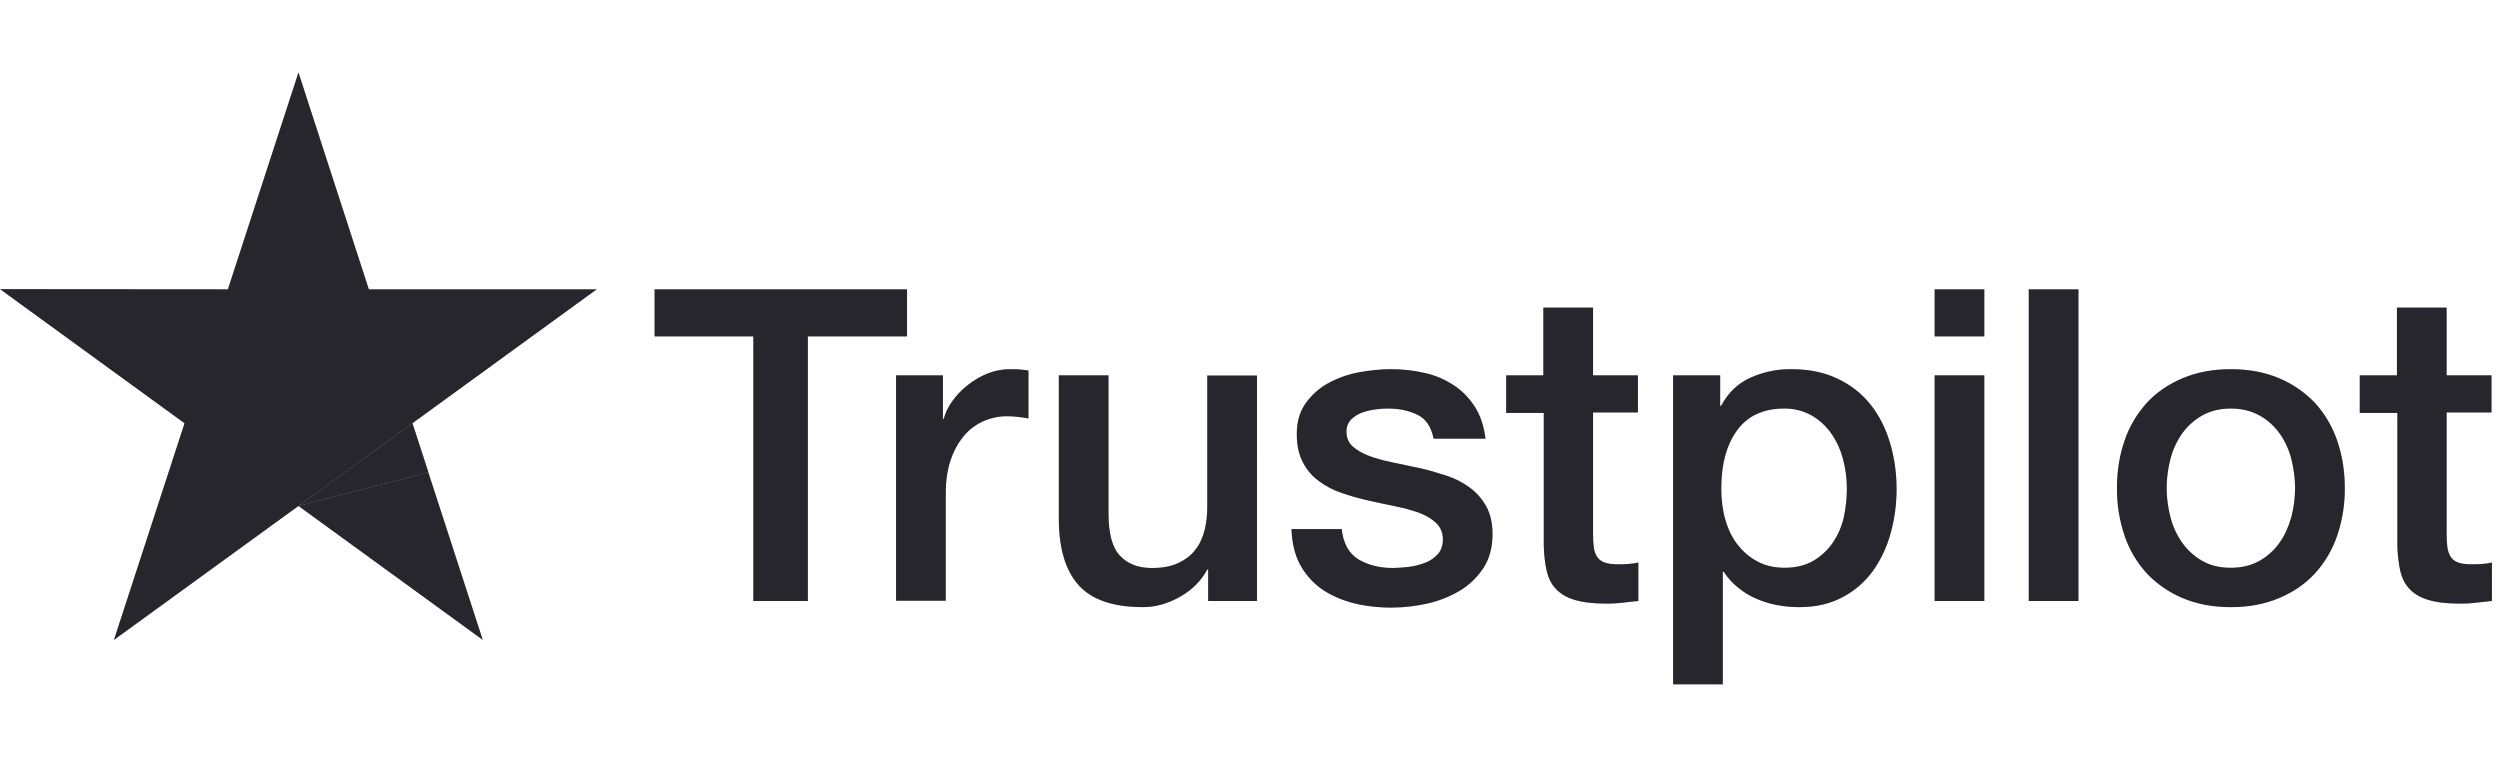
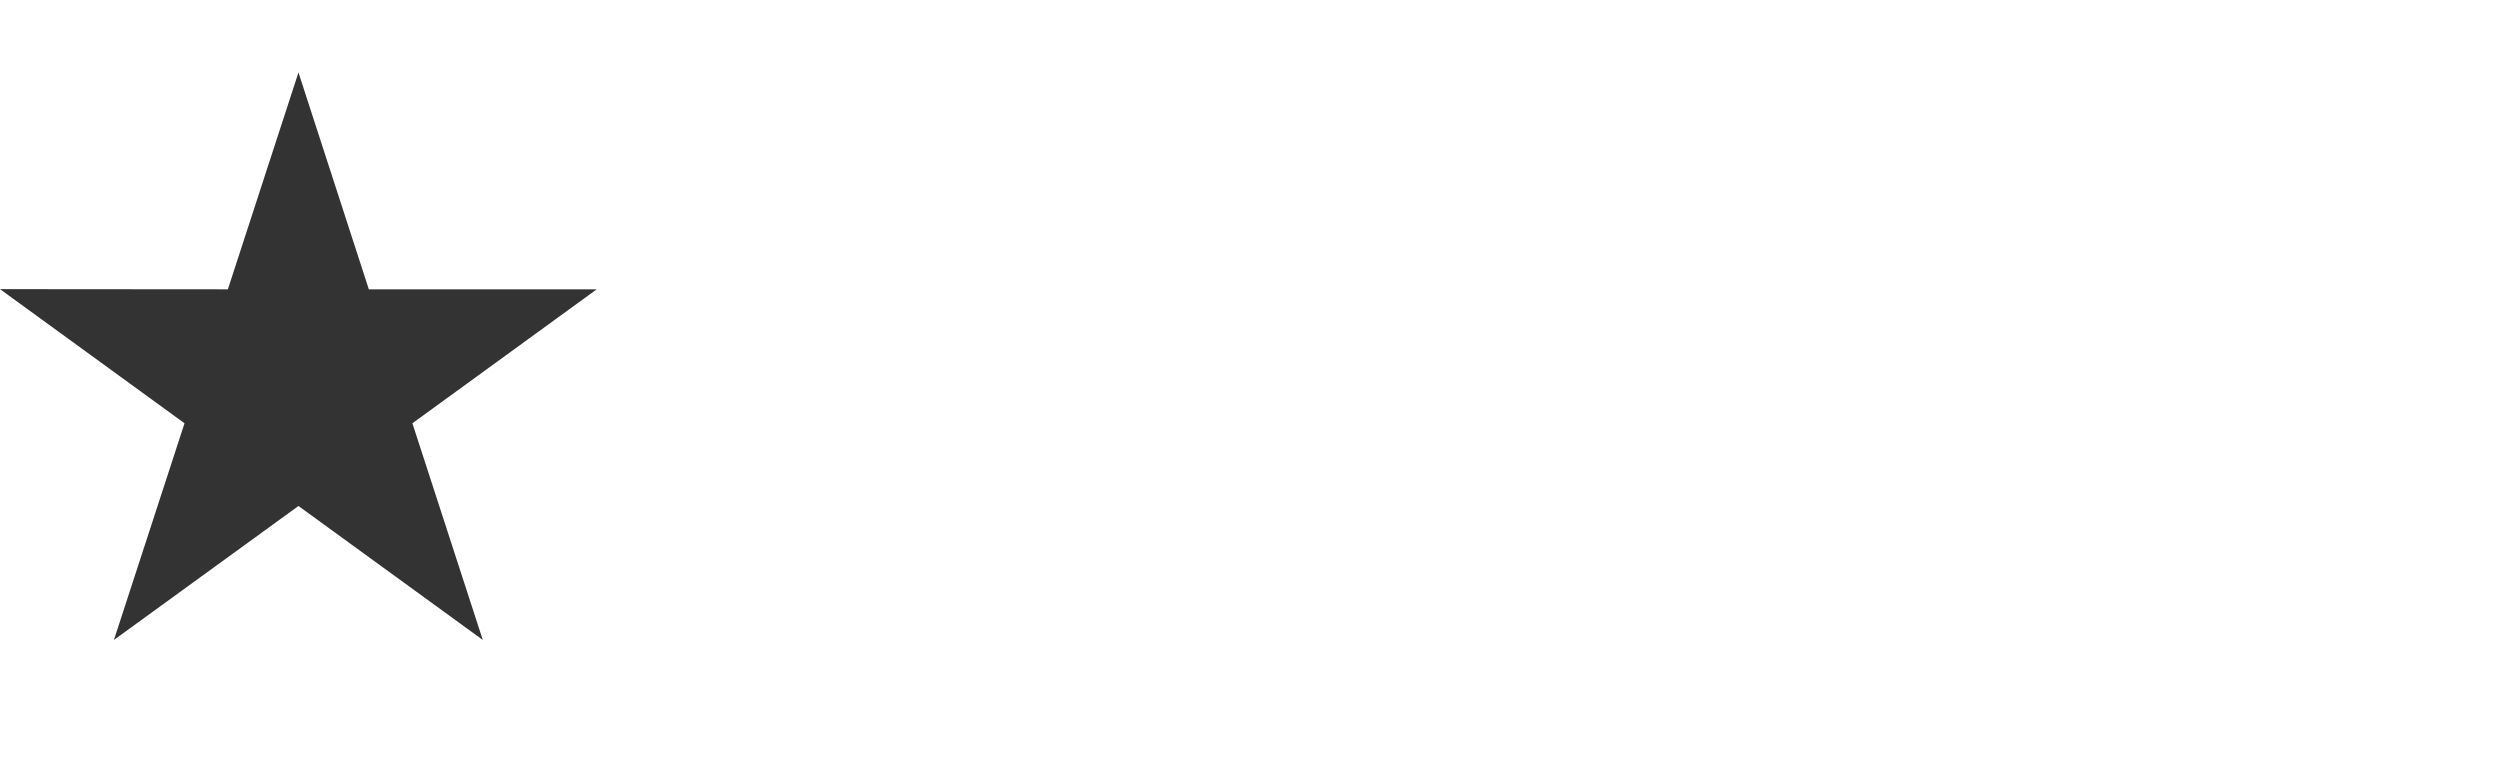
<svg xmlns="http://www.w3.org/2000/svg" width="184" height="56" viewBox="0 0 184 56" fill="none">
-   <path d="M48.193 21.294H66.759V24.759H59.459V44.232H55.445V24.759H48.177V21.294H48.193ZM65.966 27.624H69.398V30.83H69.463C69.577 30.376 69.786 29.939 70.094 29.518C70.401 29.096 70.774 28.692 71.211 28.352C71.654 27.999 72.145 27.71 72.669 27.495C73.202 27.284 73.753 27.171 74.303 27.171C74.723 27.171 75.031 27.187 75.193 27.203C75.355 27.219 75.517 27.251 75.695 27.268V30.796C75.432 30.749 75.168 30.712 74.902 30.683C74.639 30.651 74.374 30.635 74.109 30.635C73.494 30.635 72.911 30.764 72.361 31.008C71.81 31.258 71.323 31.628 70.935 32.092C70.504 32.62 70.175 33.224 69.965 33.872C69.722 34.584 69.609 35.394 69.609 36.316V44.216H65.95V27.624H65.966ZM92.513 44.232H88.921V41.918H88.855C88.402 42.759 87.738 43.423 86.849 43.924C85.958 44.427 85.051 44.684 84.129 44.684C81.943 44.684 80.357 44.151 79.386 43.067C78.414 41.982 77.929 40.347 77.929 38.162V27.624H81.587V37.806C81.587 39.263 81.862 40.299 82.429 40.898C82.979 41.498 83.773 41.804 84.775 41.804C85.553 41.804 86.185 41.691 86.702 41.448C87.221 41.206 87.642 40.898 87.949 40.492C88.273 40.106 88.499 39.619 88.645 39.068C88.791 38.518 88.855 37.919 88.855 37.271V27.64H92.514L92.513 44.232ZM98.746 38.907C98.859 39.974 99.263 40.72 99.959 41.156C100.673 41.578 101.514 41.804 102.502 41.804C102.842 41.804 103.23 41.771 103.667 41.724C104.105 41.675 104.525 41.562 104.897 41.415C105.286 41.27 105.593 41.043 105.853 40.752C106.095 40.46 106.209 40.088 106.193 39.619C106.191 39.402 106.144 39.188 106.054 38.99C105.965 38.792 105.836 38.615 105.674 38.47C105.35 38.163 104.946 37.936 104.445 37.74C103.885 37.543 103.311 37.386 102.729 37.271C102.081 37.142 101.433 36.996 100.769 36.851C100.089 36.704 99.426 36.511 98.795 36.3C98.186 36.101 97.612 35.806 97.095 35.426C96.589 35.065 96.178 34.588 95.897 34.034C95.59 33.467 95.443 32.771 95.443 31.93C95.443 31.023 95.67 30.279 96.107 29.663C96.546 29.054 97.116 28.551 97.774 28.191C98.479 27.812 99.238 27.544 100.025 27.398C100.851 27.251 101.643 27.171 102.389 27.171C103.246 27.171 104.071 27.268 104.849 27.446C105.604 27.611 106.322 27.913 106.969 28.336C107.601 28.74 108.118 29.275 108.539 29.923C108.961 30.57 109.219 31.363 109.333 32.286H105.513C105.334 31.412 104.946 30.812 104.314 30.522C103.683 30.215 102.954 30.068 102.145 30.068C101.886 30.068 101.579 30.084 101.223 30.134C100.866 30.182 100.543 30.263 100.219 30.376C99.913 30.49 99.653 30.667 99.426 30.894C99.206 31.137 99.089 31.456 99.102 31.784C99.102 32.238 99.263 32.594 99.571 32.868C99.878 33.144 100.283 33.371 100.785 33.564C101.287 33.743 101.854 33.904 102.502 34.034C103.149 34.164 103.813 34.31 104.493 34.455C105.157 34.602 105.803 34.795 106.451 35.006C107.099 35.216 107.665 35.507 108.167 35.879C108.669 36.252 109.074 36.706 109.381 37.255C109.689 37.806 109.85 38.502 109.85 39.311C109.85 40.298 109.623 41.124 109.17 41.82C108.717 42.5 108.135 43.067 107.423 43.487C106.679 43.924 105.871 44.242 105.027 44.427C104.172 44.619 103.298 44.716 102.421 44.718C101.367 44.718 100.397 44.604 99.507 44.362C98.617 44.119 97.841 43.762 97.191 43.294C96.55 42.818 96.025 42.203 95.654 41.496C95.281 40.784 95.087 39.927 95.054 38.939H98.746V38.907ZM110.822 27.624H113.59V22.638H117.249V27.624H120.55V30.359H117.249V39.231C117.249 39.618 117.265 39.943 117.297 40.234C117.329 40.51 117.41 40.752 117.523 40.946C117.646 41.148 117.834 41.302 118.057 41.383C118.301 41.48 118.607 41.53 119.03 41.53C119.287 41.53 119.547 41.53 119.806 41.512C120.065 41.496 120.323 41.464 120.583 41.399V44.232C120.178 44.28 119.774 44.312 119.401 44.362C119.009 44.408 118.614 44.43 118.219 44.427C117.249 44.427 116.471 44.33 115.889 44.151C115.306 43.974 114.835 43.698 114.513 43.342C114.173 42.986 113.962 42.548 113.833 42.015C113.706 41.413 113.636 40.8 113.622 40.186V30.392H110.854V27.624H110.822ZM123.141 27.624H126.605V29.874H126.67C127.187 28.903 127.899 28.223 128.822 27.802C129.763 27.376 130.785 27.161 131.817 27.171C133.129 27.171 134.261 27.398 135.233 27.867C136.204 28.32 137.013 28.951 137.661 29.76C138.309 30.57 138.778 31.508 139.101 32.578C139.425 33.646 139.588 34.795 139.588 36.008C139.588 37.126 139.441 38.211 139.15 39.247C138.882 40.246 138.438 41.188 137.84 42.031C137.253 42.837 136.489 43.497 135.605 43.958C134.698 44.443 133.646 44.686 132.415 44.686C131.882 44.686 131.349 44.636 130.814 44.539C130.279 44.443 129.761 44.28 129.275 44.07C128.785 43.861 128.327 43.583 127.915 43.244C127.507 42.912 127.152 42.519 126.863 42.079H126.799V50.367H123.141V27.624ZM135.929 35.944C135.929 35.2 135.832 34.471 135.637 33.759C135.458 33.087 135.164 32.451 134.764 31.882C134.386 31.344 133.894 30.896 133.323 30.57C132.714 30.234 132.028 30.061 131.331 30.068C129.794 30.068 128.629 30.602 127.851 31.671C127.074 32.739 126.686 34.164 126.686 35.944C126.686 36.786 126.783 37.563 126.993 38.275C127.203 38.987 127.495 39.603 127.915 40.12C128.321 40.639 128.806 41.043 129.373 41.334C129.939 41.642 130.603 41.787 131.347 41.787C132.189 41.787 132.886 41.61 133.469 41.27C134.034 40.937 134.521 40.484 134.893 39.943C135.265 39.392 135.541 38.776 135.702 38.082C135.848 37.384 135.929 36.672 135.929 35.944ZM142.388 21.295H146.046V24.759H142.388V21.295ZM142.388 27.624H146.046V44.232H142.388V27.624ZM149.316 21.295H152.974V44.232H149.316V21.295ZM164.192 44.686C162.865 44.686 161.684 44.459 160.648 44.022C159.652 43.606 158.754 42.988 158.009 42.208C157.28 41.408 156.722 40.465 156.373 39.44C155.988 38.304 155.797 37.112 155.808 35.912C155.808 34.65 156.001 33.484 156.373 32.415C156.722 31.39 157.28 30.448 158.009 29.647C158.721 28.871 159.612 28.271 160.648 27.834C161.684 27.398 162.865 27.171 164.192 27.171C165.52 27.171 166.701 27.398 167.737 27.834C168.773 28.271 169.648 28.887 170.376 29.647C171.105 30.448 171.661 31.39 172.01 32.415C172.382 33.484 172.577 34.65 172.577 35.912C172.588 37.112 172.396 38.304 172.01 39.44C171.661 40.465 171.105 41.408 170.376 42.208C169.664 42.986 168.773 43.584 167.737 44.022C166.701 44.459 165.52 44.686 164.192 44.686ZM164.192 41.788C165.001 41.788 165.714 41.61 166.313 41.27C166.898 40.937 167.401 40.478 167.786 39.926C168.174 39.376 168.449 38.744 168.644 38.048C168.825 37.351 168.917 36.633 168.918 35.912C168.918 35.199 168.822 34.503 168.644 33.792C168.477 33.118 168.186 32.48 167.786 31.912C167.4 31.365 166.897 30.912 166.313 30.586C165.714 30.246 165.001 30.068 164.192 30.068C163.382 30.068 162.67 30.246 162.072 30.586C161.49 30.917 160.988 31.37 160.598 31.914C160.204 32.484 159.913 33.119 159.741 33.791C159.561 34.483 159.469 35.196 159.465 35.911C159.465 36.64 159.562 37.352 159.741 38.048C159.918 38.744 160.21 39.376 160.598 39.927C160.988 40.476 161.473 40.93 162.072 41.27C162.67 41.626 163.382 41.788 164.192 41.788ZM173.645 27.624H176.414V22.638H180.072V27.624H183.374V30.359H180.072V39.231C180.072 39.618 180.088 39.943 180.121 40.234C180.153 40.51 180.234 40.752 180.348 40.946C180.47 41.148 180.658 41.302 180.881 41.383C181.124 41.48 181.432 41.53 181.853 41.53C182.112 41.53 182.37 41.53 182.629 41.512C182.889 41.496 183.148 41.464 183.406 41.399V44.232C183.002 44.28 182.597 44.312 182.225 44.362C181.833 44.408 181.438 44.43 181.044 44.427C180.072 44.427 179.296 44.33 178.712 44.151C178.129 43.974 177.66 43.698 177.337 43.342C176.997 42.986 176.786 42.548 176.657 42.015C176.53 41.413 176.46 40.8 176.446 40.186V30.392H173.678V27.624H173.645Z" fill="#BCBFDB" />
-   <path d="M48.193 21.294H66.759V24.759H59.459V44.232H55.445V24.759H48.177V21.294H48.193ZM65.966 27.624H69.398V30.83H69.463C69.577 30.376 69.786 29.939 70.094 29.518C70.401 29.096 70.774 28.692 71.211 28.352C71.654 27.999 72.145 27.71 72.669 27.495C73.202 27.284 73.753 27.171 74.303 27.171C74.723 27.171 75.031 27.187 75.193 27.203C75.355 27.219 75.517 27.251 75.695 27.268V30.796C75.432 30.749 75.168 30.712 74.902 30.683C74.639 30.651 74.374 30.635 74.109 30.635C73.494 30.635 72.911 30.764 72.361 31.008C71.81 31.258 71.323 31.628 70.935 32.092C70.504 32.62 70.175 33.224 69.965 33.872C69.722 34.584 69.609 35.394 69.609 36.316V44.216H65.95V27.624H65.966ZM92.513 44.232H88.921V41.918H88.855C88.402 42.759 87.738 43.423 86.849 43.924C85.958 44.427 85.051 44.684 84.129 44.684C81.943 44.684 80.357 44.151 79.386 43.067C78.414 41.982 77.929 40.347 77.929 38.162V27.624H81.587V37.806C81.587 39.263 81.862 40.299 82.429 40.898C82.979 41.498 83.773 41.804 84.775 41.804C85.553 41.804 86.185 41.691 86.702 41.448C87.221 41.206 87.642 40.898 87.949 40.492C88.273 40.106 88.499 39.619 88.645 39.068C88.791 38.518 88.855 37.919 88.855 37.271V27.64H92.514L92.513 44.232ZM98.746 38.907C98.859 39.974 99.263 40.72 99.959 41.156C100.673 41.578 101.514 41.804 102.502 41.804C102.842 41.804 103.23 41.771 103.667 41.724C104.105 41.675 104.525 41.562 104.897 41.415C105.286 41.27 105.593 41.043 105.853 40.752C106.095 40.46 106.209 40.088 106.193 39.619C106.191 39.402 106.144 39.188 106.054 38.99C105.965 38.792 105.836 38.615 105.674 38.47C105.35 38.163 104.946 37.936 104.445 37.74C103.885 37.543 103.311 37.386 102.729 37.271C102.081 37.142 101.433 36.996 100.769 36.851C100.089 36.704 99.426 36.511 98.795 36.3C98.186 36.101 97.612 35.806 97.095 35.426C96.589 35.065 96.178 34.588 95.897 34.034C95.59 33.467 95.443 32.771 95.443 31.93C95.443 31.023 95.67 30.279 96.107 29.663C96.546 29.054 97.116 28.551 97.774 28.191C98.479 27.812 99.238 27.544 100.025 27.398C100.851 27.251 101.643 27.171 102.389 27.171C103.246 27.171 104.071 27.268 104.849 27.446C105.604 27.611 106.322 27.913 106.969 28.336C107.601 28.74 108.118 29.275 108.539 29.923C108.961 30.57 109.219 31.363 109.333 32.286H105.513C105.334 31.412 104.946 30.812 104.314 30.522C103.683 30.215 102.954 30.068 102.145 30.068C101.886 30.068 101.579 30.084 101.223 30.134C100.866 30.182 100.543 30.263 100.219 30.376C99.913 30.49 99.653 30.667 99.426 30.894C99.206 31.137 99.089 31.456 99.102 31.784C99.102 32.238 99.263 32.594 99.571 32.868C99.878 33.144 100.283 33.371 100.785 33.564C101.287 33.743 101.854 33.904 102.502 34.034C103.149 34.164 103.813 34.31 104.493 34.455C105.157 34.602 105.803 34.795 106.451 35.006C107.099 35.216 107.665 35.507 108.167 35.879C108.669 36.252 109.074 36.706 109.381 37.255C109.689 37.806 109.85 38.502 109.85 39.311C109.85 40.298 109.623 41.124 109.17 41.82C108.717 42.5 108.135 43.067 107.423 43.487C106.679 43.924 105.871 44.242 105.027 44.427C104.172 44.619 103.298 44.716 102.421 44.718C101.367 44.718 100.397 44.604 99.507 44.362C98.617 44.119 97.841 43.762 97.191 43.294C96.55 42.818 96.025 42.203 95.654 41.496C95.281 40.784 95.087 39.927 95.054 38.939H98.746V38.907ZM110.822 27.624H113.59V22.638H117.249V27.624H120.55V30.359H117.249V39.231C117.249 39.618 117.265 39.943 117.297 40.234C117.329 40.51 117.41 40.752 117.523 40.946C117.646 41.148 117.834 41.302 118.057 41.383C118.301 41.48 118.607 41.53 119.03 41.53C119.287 41.53 119.547 41.53 119.806 41.512C120.065 41.496 120.323 41.464 120.583 41.399V44.232C120.178 44.28 119.774 44.312 119.401 44.362C119.009 44.408 118.614 44.43 118.219 44.427C117.249 44.427 116.471 44.33 115.889 44.151C115.306 43.974 114.835 43.698 114.513 43.342C114.173 42.986 113.962 42.548 113.833 42.015C113.706 41.413 113.636 40.8 113.622 40.186V30.392H110.854V27.624H110.822ZM123.141 27.624H126.605V29.874H126.67C127.187 28.903 127.899 28.223 128.822 27.802C129.763 27.376 130.785 27.161 131.817 27.171C133.129 27.171 134.261 27.398 135.233 27.867C136.204 28.32 137.013 28.951 137.661 29.76C138.309 30.57 138.778 31.508 139.101 32.578C139.425 33.646 139.588 34.795 139.588 36.008C139.588 37.126 139.441 38.211 139.15 39.247C138.882 40.246 138.438 41.188 137.84 42.031C137.253 42.837 136.489 43.497 135.605 43.958C134.698 44.443 133.646 44.686 132.415 44.686C131.882 44.686 131.349 44.636 130.814 44.539C130.279 44.443 129.761 44.28 129.275 44.07C128.785 43.861 128.327 43.583 127.915 43.244C127.507 42.912 127.152 42.519 126.863 42.079H126.799V50.367H123.141V27.624ZM135.929 35.944C135.929 35.2 135.832 34.471 135.637 33.759C135.458 33.087 135.164 32.451 134.764 31.882C134.386 31.344 133.894 30.896 133.323 30.57C132.714 30.234 132.028 30.061 131.331 30.068C129.794 30.068 128.629 30.602 127.851 31.671C127.074 32.739 126.686 34.164 126.686 35.944C126.686 36.786 126.783 37.563 126.993 38.275C127.203 38.987 127.495 39.603 127.915 40.12C128.321 40.639 128.806 41.043 129.373 41.334C129.939 41.642 130.603 41.787 131.347 41.787C132.189 41.787 132.886 41.61 133.469 41.27C134.034 40.937 134.521 40.484 134.893 39.943C135.265 39.392 135.541 38.776 135.702 38.082C135.848 37.384 135.929 36.672 135.929 35.944ZM142.388 21.295H146.046V24.759H142.388V21.295ZM142.388 27.624H146.046V44.232H142.388V27.624ZM149.316 21.295H152.974V44.232H149.316V21.295ZM164.192 44.686C162.865 44.686 161.684 44.459 160.648 44.022C159.652 43.606 158.754 42.988 158.009 42.208C157.28 41.408 156.722 40.465 156.373 39.44C155.988 38.304 155.797 37.112 155.808 35.912C155.808 34.65 156.001 33.484 156.373 32.415C156.722 31.39 157.28 30.448 158.009 29.647C158.721 28.871 159.612 28.271 160.648 27.834C161.684 27.398 162.865 27.171 164.192 27.171C165.52 27.171 166.701 27.398 167.737 27.834C168.773 28.271 169.648 28.887 170.376 29.647C171.105 30.448 171.661 31.39 172.01 32.415C172.382 33.484 172.577 34.65 172.577 35.912C172.588 37.112 172.396 38.304 172.01 39.44C171.661 40.465 171.105 41.408 170.376 42.208C169.664 42.986 168.773 43.584 167.737 44.022C166.701 44.459 165.52 44.686 164.192 44.686ZM164.192 41.788C165.001 41.788 165.714 41.61 166.313 41.27C166.898 40.937 167.401 40.478 167.786 39.926C168.174 39.376 168.449 38.744 168.644 38.048C168.825 37.351 168.917 36.633 168.918 35.912C168.918 35.199 168.822 34.503 168.644 33.792C168.477 33.118 168.186 32.48 167.786 31.912C167.4 31.365 166.897 30.912 166.313 30.586C165.714 30.246 165.001 30.068 164.192 30.068C163.382 30.068 162.67 30.246 162.072 30.586C161.49 30.917 160.988 31.37 160.598 31.914C160.204 32.484 159.913 33.119 159.741 33.791C159.561 34.483 159.469 35.196 159.465 35.911C159.465 36.64 159.562 37.352 159.741 38.048C159.918 38.744 160.21 39.376 160.598 39.927C160.988 40.476 161.473 40.93 162.072 41.27C162.67 41.626 163.382 41.788 164.192 41.788ZM173.645 27.624H176.414V22.638H180.072V27.624H183.374V30.359H180.072V39.231C180.072 39.618 180.088 39.943 180.121 40.234C180.153 40.51 180.234 40.752 180.348 40.946C180.47 41.148 180.658 41.302 180.881 41.383C181.124 41.48 181.432 41.53 181.853 41.53C182.112 41.53 182.37 41.53 182.629 41.512C182.889 41.496 183.148 41.464 183.406 41.399V44.232C183.002 44.28 182.597 44.312 182.225 44.362C181.833 44.408 181.438 44.43 181.044 44.427C180.072 44.427 179.296 44.33 178.712 44.151C178.129 43.974 177.66 43.698 177.337 43.342C176.997 42.986 176.786 42.548 176.657 42.015C176.53 41.413 176.46 40.8 176.446 40.186V30.392H173.678V27.624H173.645Z" fill="black" fill-opacity="0.8" />
-   <path d="M43.916 21.293H27.147L21.967 5.333L16.771 21.293L0 21.28L13.581 31.153L8.385 47.099L21.967 37.24L35.532 47.099L30.352 31.153L43.916 21.296V21.293Z" fill="#BCBFDB" />
  <path d="M43.916 21.293H27.147L21.967 5.333L16.771 21.293L0 21.28L13.581 31.153L8.385 47.099L21.967 37.24L35.532 47.099L30.352 31.153L43.916 21.296V21.293Z" fill="black" fill-opacity="0.8" />
-   <path d="M31.519 34.762L30.353 31.152L21.969 37.238L31.519 34.762Z" fill="#BCBFDB" />
-   <path d="M31.519 34.762L30.353 31.152L21.969 37.238L31.519 34.762Z" fill="black" fill-opacity="0.8" />
</svg>